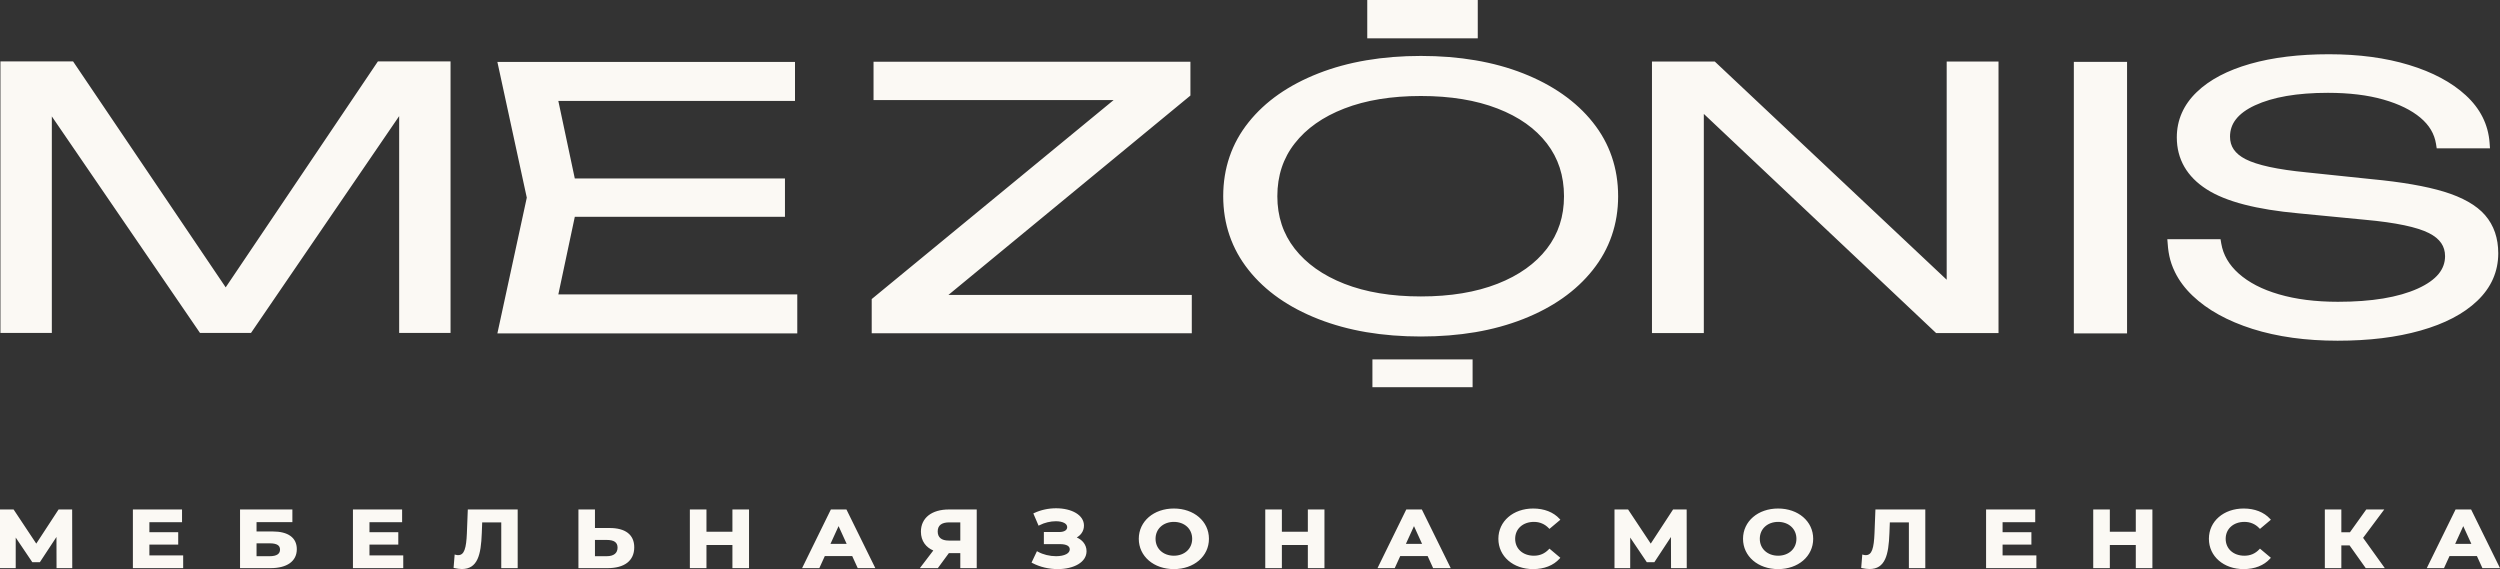
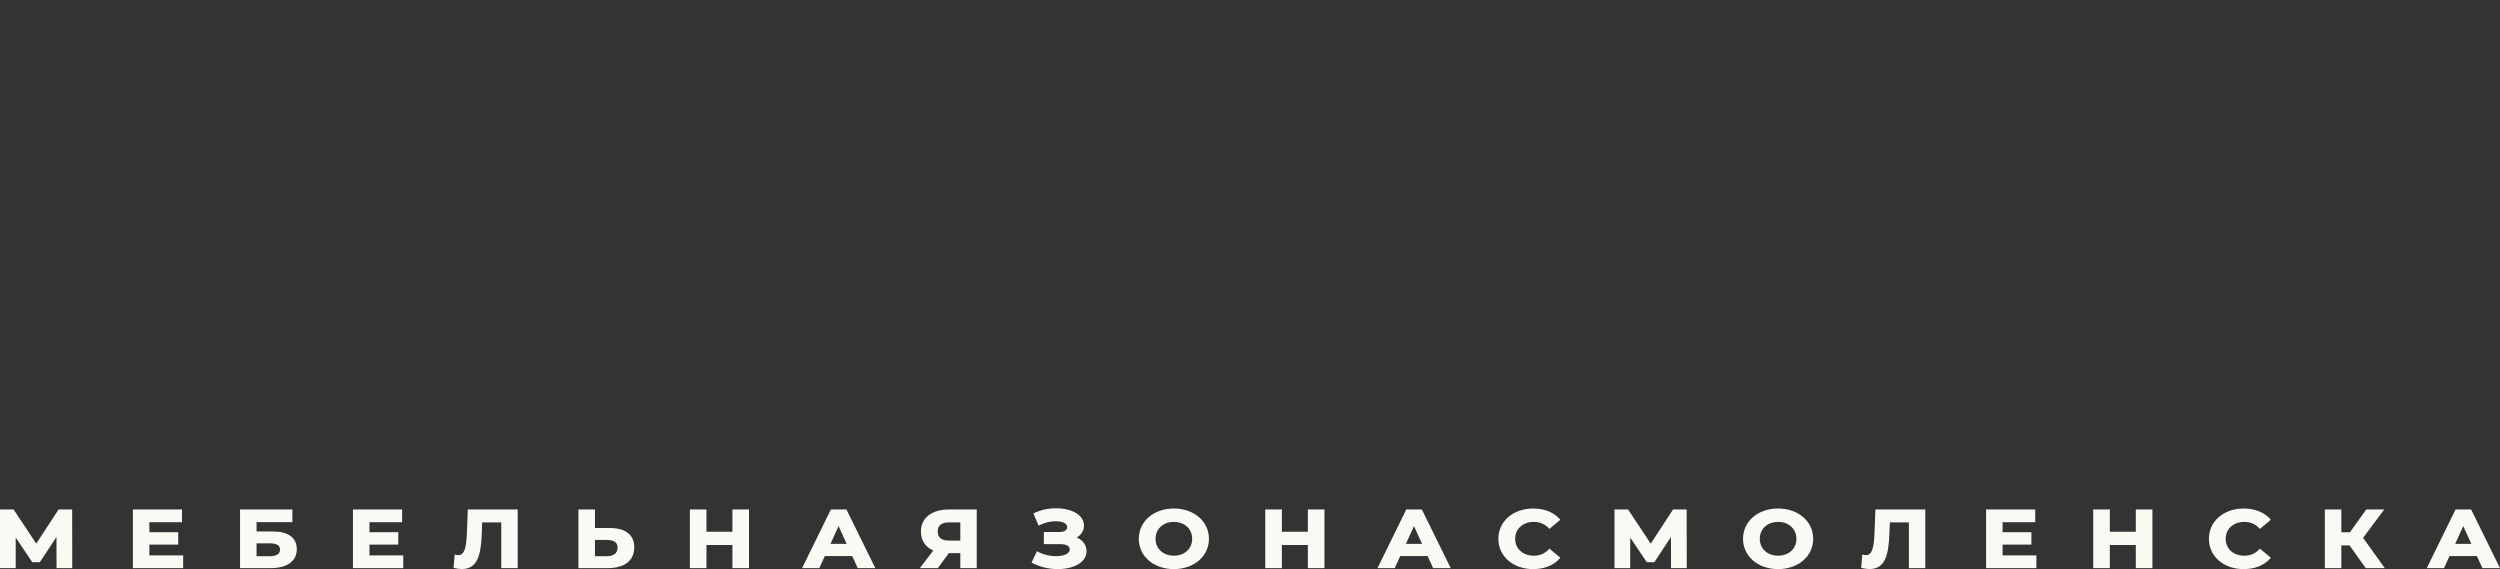
<svg xmlns="http://www.w3.org/2000/svg" width="123" height="28" viewBox="0 0 123 28" fill="none">
  <rect x="0" y="0" width="123" height="28" fill="#333333" stroke="none" />
-   <path d="M106.904 11.768H109.25L109.286 11.982C109.333 12.261 109.428 12.523 109.569 12.766C109.712 13.013 109.904 13.245 110.146 13.46C110.391 13.678 110.677 13.872 111.006 14.043C111.334 14.214 111.708 14.36 112.125 14.481C112.542 14.603 112.992 14.695 113.475 14.756C113.959 14.817 114.478 14.848 115.029 14.848C116.686 14.848 117.995 14.631 118.956 14.197C119.415 13.989 119.758 13.748 119.982 13.474C120.191 13.217 120.297 12.926 120.297 12.603C120.297 12.359 120.234 12.144 120.109 11.962C119.979 11.771 119.778 11.607 119.506 11.469C119.214 11.321 118.808 11.192 118.292 11.083C117.759 10.971 117.113 10.88 116.354 10.812L113.097 10.497C112.055 10.402 111.161 10.257 110.416 10.064C109.654 9.867 109.037 9.616 108.565 9.312C108.081 9.002 107.717 8.634 107.471 8.208C107.223 7.777 107.099 7.294 107.099 6.759C107.099 6.332 107.181 5.932 107.346 5.558C107.509 5.187 107.753 4.845 108.076 4.534C108.392 4.228 108.772 3.959 109.214 3.726C109.651 3.496 110.149 3.302 110.707 3.142C111.263 2.984 111.865 2.865 112.51 2.787C113.156 2.708 113.846 2.669 114.58 2.669C116.055 2.669 117.37 2.844 118.524 3.196C119.103 3.372 119.625 3.584 120.09 3.832C120.557 4.081 120.966 4.366 121.315 4.687C121.671 5.014 121.947 5.372 122.142 5.76C122.339 6.152 122.454 6.573 122.487 7.021L122.507 7.297H119.886L119.852 7.08C119.812 6.832 119.729 6.602 119.604 6.39C119.477 6.175 119.304 5.976 119.087 5.793C118.863 5.605 118.6 5.437 118.3 5.289C117.993 5.138 117.646 5.007 117.262 4.898C116.876 4.788 116.455 4.705 116.001 4.65C115.547 4.595 115.058 4.567 114.535 4.567C113.777 4.567 113.098 4.619 112.499 4.722C111.904 4.825 111.388 4.978 110.948 5.181C110.526 5.376 110.212 5.606 110.007 5.87C109.813 6.118 109.717 6.403 109.717 6.724C109.717 6.963 109.777 7.172 109.898 7.35C110.025 7.537 110.221 7.698 110.485 7.833C110.767 7.977 111.156 8.103 111.65 8.211C112.158 8.321 112.769 8.411 113.482 8.48L116.671 8.813C117.422 8.884 118.093 8.971 118.682 9.073C119.284 9.177 119.808 9.298 120.254 9.434C120.708 9.574 121.101 9.738 121.434 9.927C121.776 10.121 122.055 10.341 122.267 10.587C122.483 10.836 122.645 11.119 122.754 11.436C122.861 11.75 122.914 12.092 122.914 12.463C122.914 12.913 122.827 13.335 122.653 13.728C122.481 14.117 122.223 14.476 121.88 14.803C121.545 15.123 121.143 15.405 120.675 15.649C120.213 15.89 119.685 16.095 119.092 16.263C118.501 16.43 117.866 16.556 117.185 16.639C116.505 16.722 115.778 16.763 115.007 16.763C114.228 16.763 113.489 16.715 112.79 16.618C112.09 16.521 111.435 16.376 110.824 16.183C110.211 15.988 109.658 15.755 109.168 15.484C108.673 15.211 108.242 14.899 107.875 14.549C107.502 14.193 107.212 13.806 107.008 13.389C106.734 12.83 106.67 12.374 106.632 11.768H106.904ZM72.706 0.258V1.886H67.269V0H72.706V0.258ZM72.452 17.681V19.051H67.523V17.681H72.452ZM69.908 14.585C71.36 14.585 72.616 14.377 73.678 13.961C74.204 13.755 74.67 13.507 75.077 13.217C75.48 12.93 75.823 12.603 76.106 12.236C76.387 11.871 76.598 11.474 76.738 11.046C76.879 10.618 76.949 10.154 76.949 9.654C76.949 9.151 76.878 8.682 76.738 8.249C76.597 7.817 76.386 7.419 76.106 7.056C75.822 6.687 75.479 6.361 75.077 6.076C74.674 5.79 74.207 5.544 73.679 5.34C73.147 5.134 72.569 4.98 71.945 4.878C71.318 4.775 70.639 4.723 69.908 4.723C69.177 4.723 68.499 4.775 67.872 4.878C67.248 4.98 66.67 5.134 66.138 5.34C65.612 5.544 65.144 5.789 64.737 6.077C64.332 6.362 63.986 6.689 63.699 7.058C63.414 7.421 63.201 7.819 63.059 8.25C62.917 8.682 62.845 9.15 62.845 9.654C62.845 10.153 62.917 10.617 63.059 11.045C63.201 11.474 63.414 11.87 63.698 12.234C63.987 12.603 64.334 12.931 64.737 13.217C65.144 13.506 65.612 13.754 66.139 13.961C66.669 14.168 67.247 14.325 67.873 14.428C68.5 14.533 69.178 14.585 69.908 14.585ZM69.908 16.556C68.962 16.556 68.067 16.485 67.227 16.343C66.386 16.2 65.599 15.985 64.868 15.699C64.135 15.412 63.482 15.068 62.91 14.667C62.334 14.263 61.84 13.802 61.429 13.283C61.014 12.761 60.703 12.196 60.495 11.59C60.287 10.984 60.182 10.338 60.182 9.654C60.182 8.964 60.287 8.315 60.495 7.707C60.703 7.1 61.014 6.536 61.43 6.016C61.842 5.5 62.335 5.041 62.91 4.639C63.483 4.24 64.135 3.896 64.868 3.609C65.599 3.323 66.386 3.108 67.227 2.966C68.067 2.823 68.962 2.752 69.908 2.752C70.855 2.752 71.749 2.823 72.587 2.966C73.427 3.109 74.21 3.323 74.938 3.609C75.667 3.896 76.317 4.24 76.887 4.64C77.46 5.042 77.953 5.5 78.364 6.016C78.78 6.536 79.092 7.1 79.299 7.707C79.508 8.315 79.612 8.964 79.612 9.654C79.612 10.338 79.508 10.984 79.299 11.59C79.092 12.196 78.78 12.761 78.365 13.283C77.954 13.801 77.461 14.263 76.887 14.667C76.317 15.068 75.667 15.412 74.938 15.699C74.21 15.985 73.426 16.2 72.587 16.343C71.748 16.485 70.855 16.556 69.908 16.556ZM22.167 3.28V16.381H19.639V5.712L12.349 16.381H9.84L2.55 5.727V16.381H0.022V3.022H3.596L11.104 14.138L18.592 3.022H22.167V3.28ZM28.28 10.668L27.47 14.485H39.226V16.404H24.471L25.918 9.725L24.471 3.046H39.114V4.966H27.47L28.28 8.782H38.62V10.668H28.28ZM42.888 16.138V14.714L54.791 4.923H42.978V3.037H58.569V4.701L46.663 14.51H58.636V16.396H42.888V16.138ZM95.777 13.763V3.028H98.327V16.387H95.258L83.828 5.604V16.387H81.277V3.028H84.368L95.777 13.763ZM102.287 3.045H104.651V16.404H102.033V3.045H102.287Z" fill="#FBF9F4" />
  <path d="M3.55 25.122L3.555 27.952H2.782L2.778 26.419L1.962 27.659H1.589L0.773 26.448V27.952H0V25.066H0.669L1.784 26.746L2.882 25.066H3.55V25.122ZM7.35 26.795V27.325H9.012V27.952H6.538V25.066H8.956V25.693H7.35V26.184H8.768V26.795H7.35ZM13.313 27.952H11.81V25.066H14.385V25.689H12.622V26.148H13.414C13.794 26.148 14.088 26.223 14.289 26.368C14.496 26.516 14.603 26.736 14.603 27.02C14.603 27.317 14.482 27.552 14.256 27.712C14.036 27.868 13.717 27.952 13.313 27.952ZM12.622 26.732V27.365H13.274C13.444 27.365 13.574 27.335 13.659 27.277C13.737 27.224 13.777 27.145 13.777 27.04C13.777 26.938 13.739 26.862 13.663 26.813C13.579 26.759 13.449 26.732 13.274 26.732H12.622ZM18.178 26.795V27.325H19.84V27.952H17.365V25.066H19.784V25.693H18.178V26.184H19.596V26.795H18.178ZM22.97 26.245L23.016 25.066H25.47V27.952H24.662V25.701H23.724L23.704 26.226C23.684 26.777 23.631 27.214 23.49 27.514C23.343 27.828 23.106 27.996 22.724 27.996C22.67 27.996 22.613 27.991 22.552 27.984C22.494 27.976 22.431 27.965 22.363 27.951L22.316 27.941L22.369 27.282L22.433 27.299L22.488 27.31L22.545 27.313C22.697 27.313 22.794 27.223 22.856 27.055C22.925 26.87 22.955 26.594 22.97 26.245ZM29.272 25.978H29.993C30.378 25.978 30.681 26.058 30.888 26.218C31.095 26.378 31.205 26.615 31.205 26.929C31.205 27.263 31.082 27.517 30.858 27.69C30.632 27.864 30.303 27.952 29.893 27.952H28.459V25.066H29.272V25.978ZM29.272 27.365H29.854C30.024 27.365 30.161 27.326 30.252 27.252C30.337 27.182 30.384 27.078 30.384 26.941C30.384 26.809 30.337 26.716 30.253 26.657C30.162 26.594 30.026 26.565 29.854 26.565H29.272V27.365ZM36.035 26.16V25.066H36.852V27.952H36.035V26.815H34.758V27.952H33.941V25.066H34.758V26.16H36.035ZM42.977 27.952H42.2L41.929 27.358H40.581L40.311 27.952H39.463C39.934 26.99 40.404 26.026 40.879 25.066H41.645C42.117 26.029 42.591 26.991 43.066 27.952H42.977ZM41.258 25.885L40.859 26.759H41.656L41.258 25.885ZM45.684 25.355C45.922 25.169 46.265 25.066 46.682 25.066H48.055V27.952H47.247V27.215H46.683L46.142 27.952H45.257L45.918 27.085C45.734 27.005 45.588 26.89 45.485 26.745C45.37 26.584 45.309 26.385 45.309 26.157C45.309 25.817 45.444 25.544 45.684 25.355ZM47.247 25.701H46.7C46.511 25.701 46.367 25.74 46.272 25.817C46.182 25.89 46.135 26.001 46.135 26.148C46.135 26.293 46.181 26.405 46.27 26.48C46.36 26.555 46.498 26.596 46.682 26.596H47.247V25.701ZM53.204 26.245C53.146 26.323 53.069 26.39 52.977 26.443C53.107 26.501 53.215 26.58 53.295 26.674C53.4 26.799 53.458 26.95 53.458 27.119C53.458 27.392 53.303 27.608 53.055 27.758C52.796 27.915 52.432 28 52.041 28C51.829 28 51.609 27.975 51.393 27.924C51.189 27.875 50.988 27.803 50.799 27.704L50.752 27.679L51.018 27.118L51.069 27.146C51.198 27.218 51.342 27.271 51.488 27.307C51.646 27.346 51.808 27.365 51.959 27.365C52.16 27.365 52.34 27.33 52.465 27.263C52.569 27.207 52.632 27.128 52.632 27.028C52.632 26.948 52.593 26.887 52.523 26.845C52.439 26.796 52.313 26.771 52.159 26.771H51.358V26.176H52.107C52.239 26.176 52.342 26.151 52.41 26.106C52.472 26.065 52.506 26.006 52.506 25.935C52.506 25.849 52.454 25.781 52.369 25.733C52.266 25.675 52.116 25.645 51.946 25.645C51.817 25.645 51.676 25.662 51.535 25.696C51.403 25.728 51.272 25.775 51.15 25.838L51.098 25.864L50.84 25.261L50.889 25.238C51.054 25.161 51.228 25.104 51.404 25.066C51.589 25.026 51.776 25.007 51.959 25.007C52.336 25.007 52.688 25.089 52.939 25.241C53.18 25.387 53.331 25.596 53.331 25.859C53.331 26.005 53.286 26.136 53.204 26.245ZM58.986 27.579C58.679 27.842 58.248 28 57.754 28C57.26 28 56.829 27.842 56.522 27.579C56.213 27.313 56.028 26.939 56.028 26.509C56.028 26.079 56.213 25.705 56.522 25.439C56.829 25.176 57.26 25.019 57.754 25.019C58.248 25.019 58.679 25.176 58.986 25.44C59.296 25.705 59.48 26.078 59.48 26.509C59.48 26.94 59.296 27.313 58.986 27.579ZM57.104 27.105C57.265 27.254 57.493 27.341 57.754 27.341C58.016 27.341 58.244 27.254 58.405 27.105C58.561 26.96 58.655 26.754 58.655 26.509C58.655 26.265 58.561 26.059 58.405 25.913C58.244 25.764 58.016 25.677 57.754 25.677C57.493 25.677 57.265 25.764 57.104 25.913C56.947 26.059 56.853 26.265 56.853 26.509C56.853 26.754 56.947 26.96 57.104 27.105ZM64.346 26.16V25.066H65.163V27.952H64.346V26.815H63.068V27.952H62.251V25.066H63.068V26.16H64.346ZM71.287 27.952H70.51L70.24 27.358H68.892L68.621 27.952H67.773L69.189 25.066H69.955C70.43 26.027 70.903 26.99 71.376 27.952H71.287ZM69.568 25.885L69.17 26.759H69.966L69.568 25.885ZM76.17 27.869C75.951 27.955 75.701 28 75.429 28C74.94 28 74.512 27.844 74.207 27.579C73.903 27.315 73.72 26.942 73.72 26.509C73.72 26.076 73.903 25.703 74.209 25.439C74.514 25.175 74.943 25.019 75.434 25.019C75.703 25.019 75.952 25.064 76.17 25.149C76.391 25.235 76.581 25.363 76.731 25.528L76.77 25.571L76.232 26.022L76.197 25.985C76.099 25.883 75.989 25.806 75.867 25.755C75.747 25.703 75.613 25.677 75.468 25.677C75.196 25.677 74.964 25.764 74.801 25.912C74.64 26.057 74.546 26.265 74.546 26.509C74.546 26.754 74.64 26.961 74.801 27.107C74.964 27.255 75.196 27.341 75.468 27.341C75.614 27.341 75.748 27.315 75.868 27.263C75.989 27.211 76.099 27.133 76.197 27.03L76.232 26.992L76.769 27.443L76.731 27.486C76.581 27.653 76.391 27.782 76.17 27.869ZM82.984 25.122L82.988 27.952H82.215L82.211 26.419L81.395 27.659H81.022L80.206 26.448V27.952H79.433V25.066H80.102L81.217 26.746L82.315 25.066H82.983L82.984 25.122ZM88.715 27.579C88.408 27.842 87.977 28 87.483 28C86.988 28 86.558 27.842 86.251 27.579C85.941 27.313 85.757 26.939 85.757 26.509C85.757 26.079 85.941 25.705 86.251 25.439C86.558 25.176 86.988 25.019 87.483 25.019C87.977 25.019 88.408 25.176 88.715 25.44C89.024 25.705 89.209 26.078 89.209 26.509C89.209 26.94 89.024 27.313 88.715 27.579ZM86.833 27.105C86.993 27.254 87.222 27.341 87.483 27.341C87.745 27.341 87.972 27.254 88.133 27.105C88.29 26.96 88.384 26.754 88.384 26.509C88.384 26.265 88.29 26.059 88.133 25.913C87.972 25.764 87.745 25.677 87.483 25.677C87.222 25.677 86.993 25.764 86.833 25.913C86.676 26.059 86.582 26.265 86.582 26.509C86.582 26.754 86.676 26.96 86.833 27.105ZM92.225 26.245L92.271 25.066H94.725V27.952H93.917V25.701H92.98L92.96 26.226C92.94 26.778 92.886 27.214 92.746 27.514C92.599 27.828 92.362 27.996 91.979 27.996C91.925 27.996 91.868 27.991 91.808 27.984C91.749 27.976 91.686 27.965 91.619 27.951L91.571 27.941L91.624 27.282L91.688 27.299C91.707 27.305 91.725 27.308 91.743 27.31L91.8 27.313C91.952 27.313 92.049 27.223 92.112 27.055C92.18 26.87 92.21 26.594 92.225 26.245ZM98.527 26.795V27.325H100.19V27.952H97.715V25.066H100.133V25.693H98.527V26.184H99.945V26.795H98.527ZM105.081 26.16V25.066H105.898V27.952H105.081V26.815H103.804V27.952H102.987V25.066H103.804V26.16H105.081ZM111.127 27.869C110.908 27.955 110.658 28 110.386 28C109.897 28 109.47 27.844 109.165 27.579C108.86 27.315 108.678 26.943 108.678 26.509C108.678 26.076 108.86 25.703 109.166 25.439C109.471 25.175 109.9 25.019 110.391 25.019C110.661 25.019 110.909 25.064 111.127 25.149C111.348 25.235 111.538 25.363 111.688 25.528L111.727 25.571L111.19 26.022L111.154 25.985C111.057 25.883 110.946 25.806 110.825 25.755C110.704 25.703 110.57 25.677 110.426 25.677C110.153 25.677 109.921 25.764 109.758 25.912C109.598 26.057 109.503 26.265 109.503 26.509C109.503 26.754 109.598 26.961 109.758 27.107C109.921 27.255 110.153 27.341 110.426 27.341C110.571 27.341 110.705 27.315 110.826 27.263C110.947 27.211 111.057 27.133 111.154 27.03L111.189 26.992L111.727 27.443L111.688 27.486C111.538 27.653 111.348 27.782 111.127 27.869ZM117.225 27.952H116.394L115.6 26.835H115.194V27.952H114.382V25.066H115.194V26.188H115.617L116.42 25.066H117.305L116.264 26.462L117.333 27.952H117.225ZM122.911 27.952H122.135L121.864 27.358H120.516L120.245 27.952H119.397L120.814 25.066H121.579C122.055 26.027 122.527 26.99 123 27.952H122.911ZM121.192 25.885L120.794 26.759H121.591L121.192 25.885Z" fill="#FBF9F4" />
</svg>